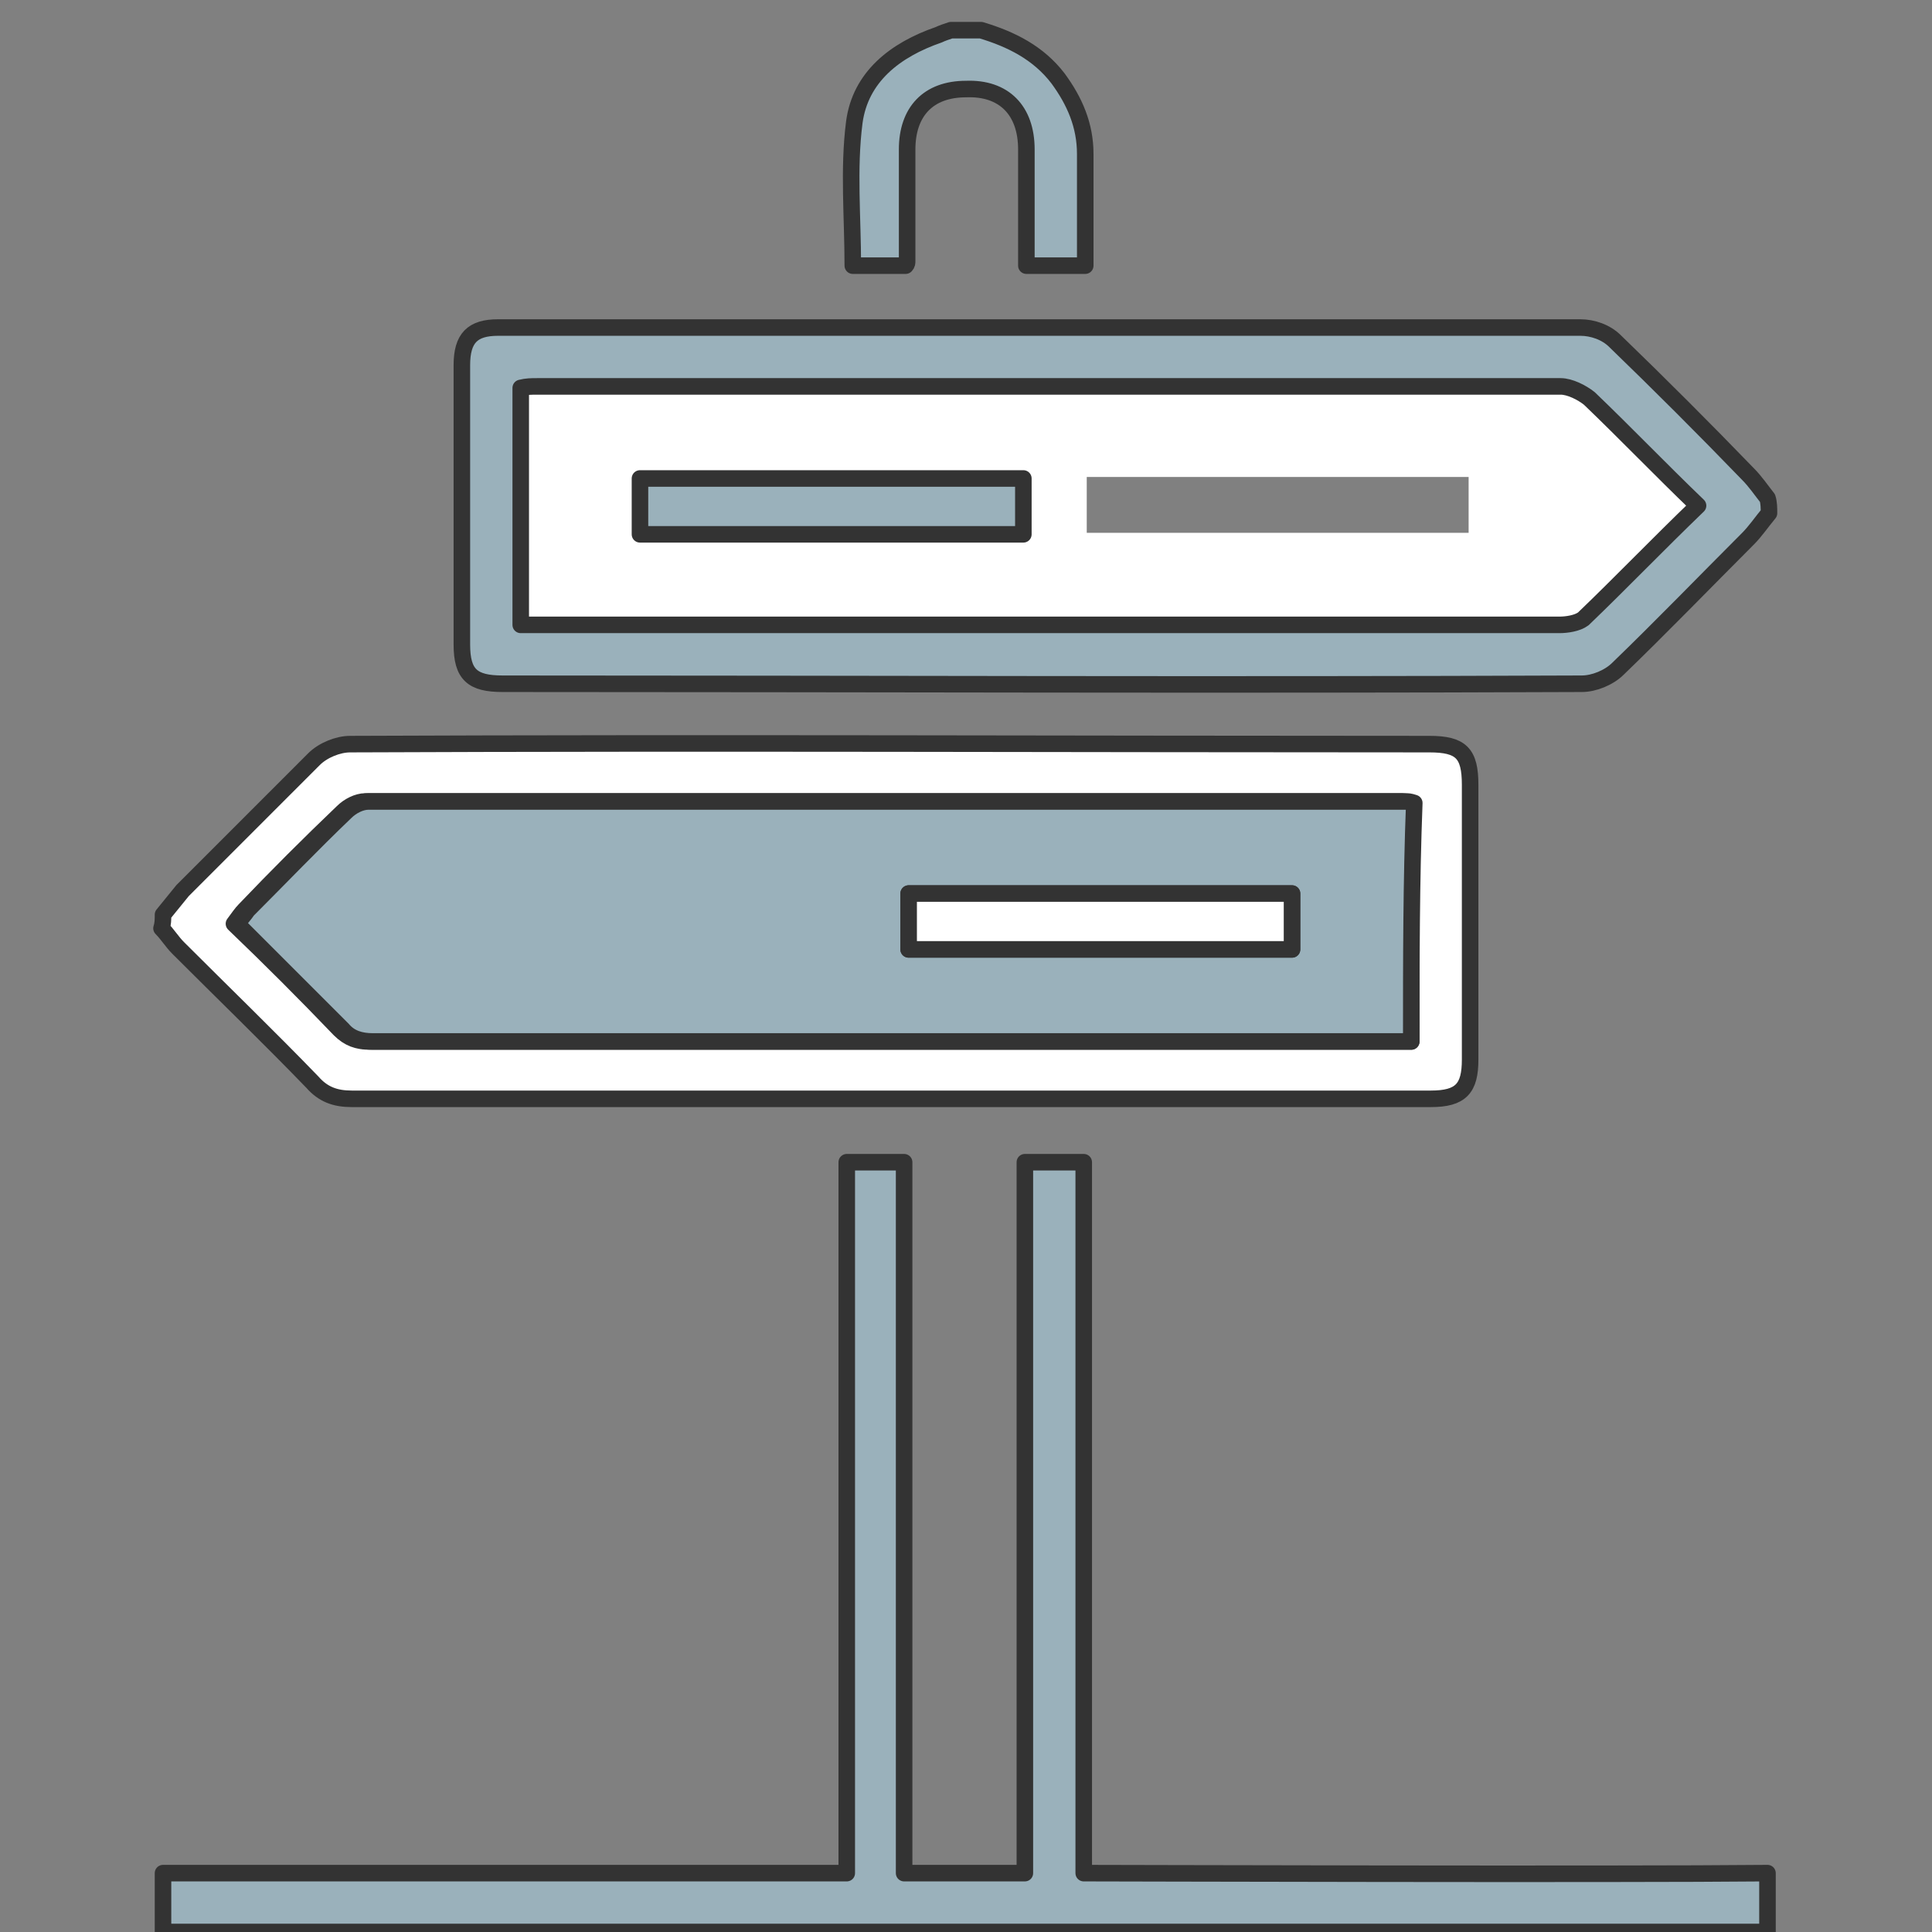
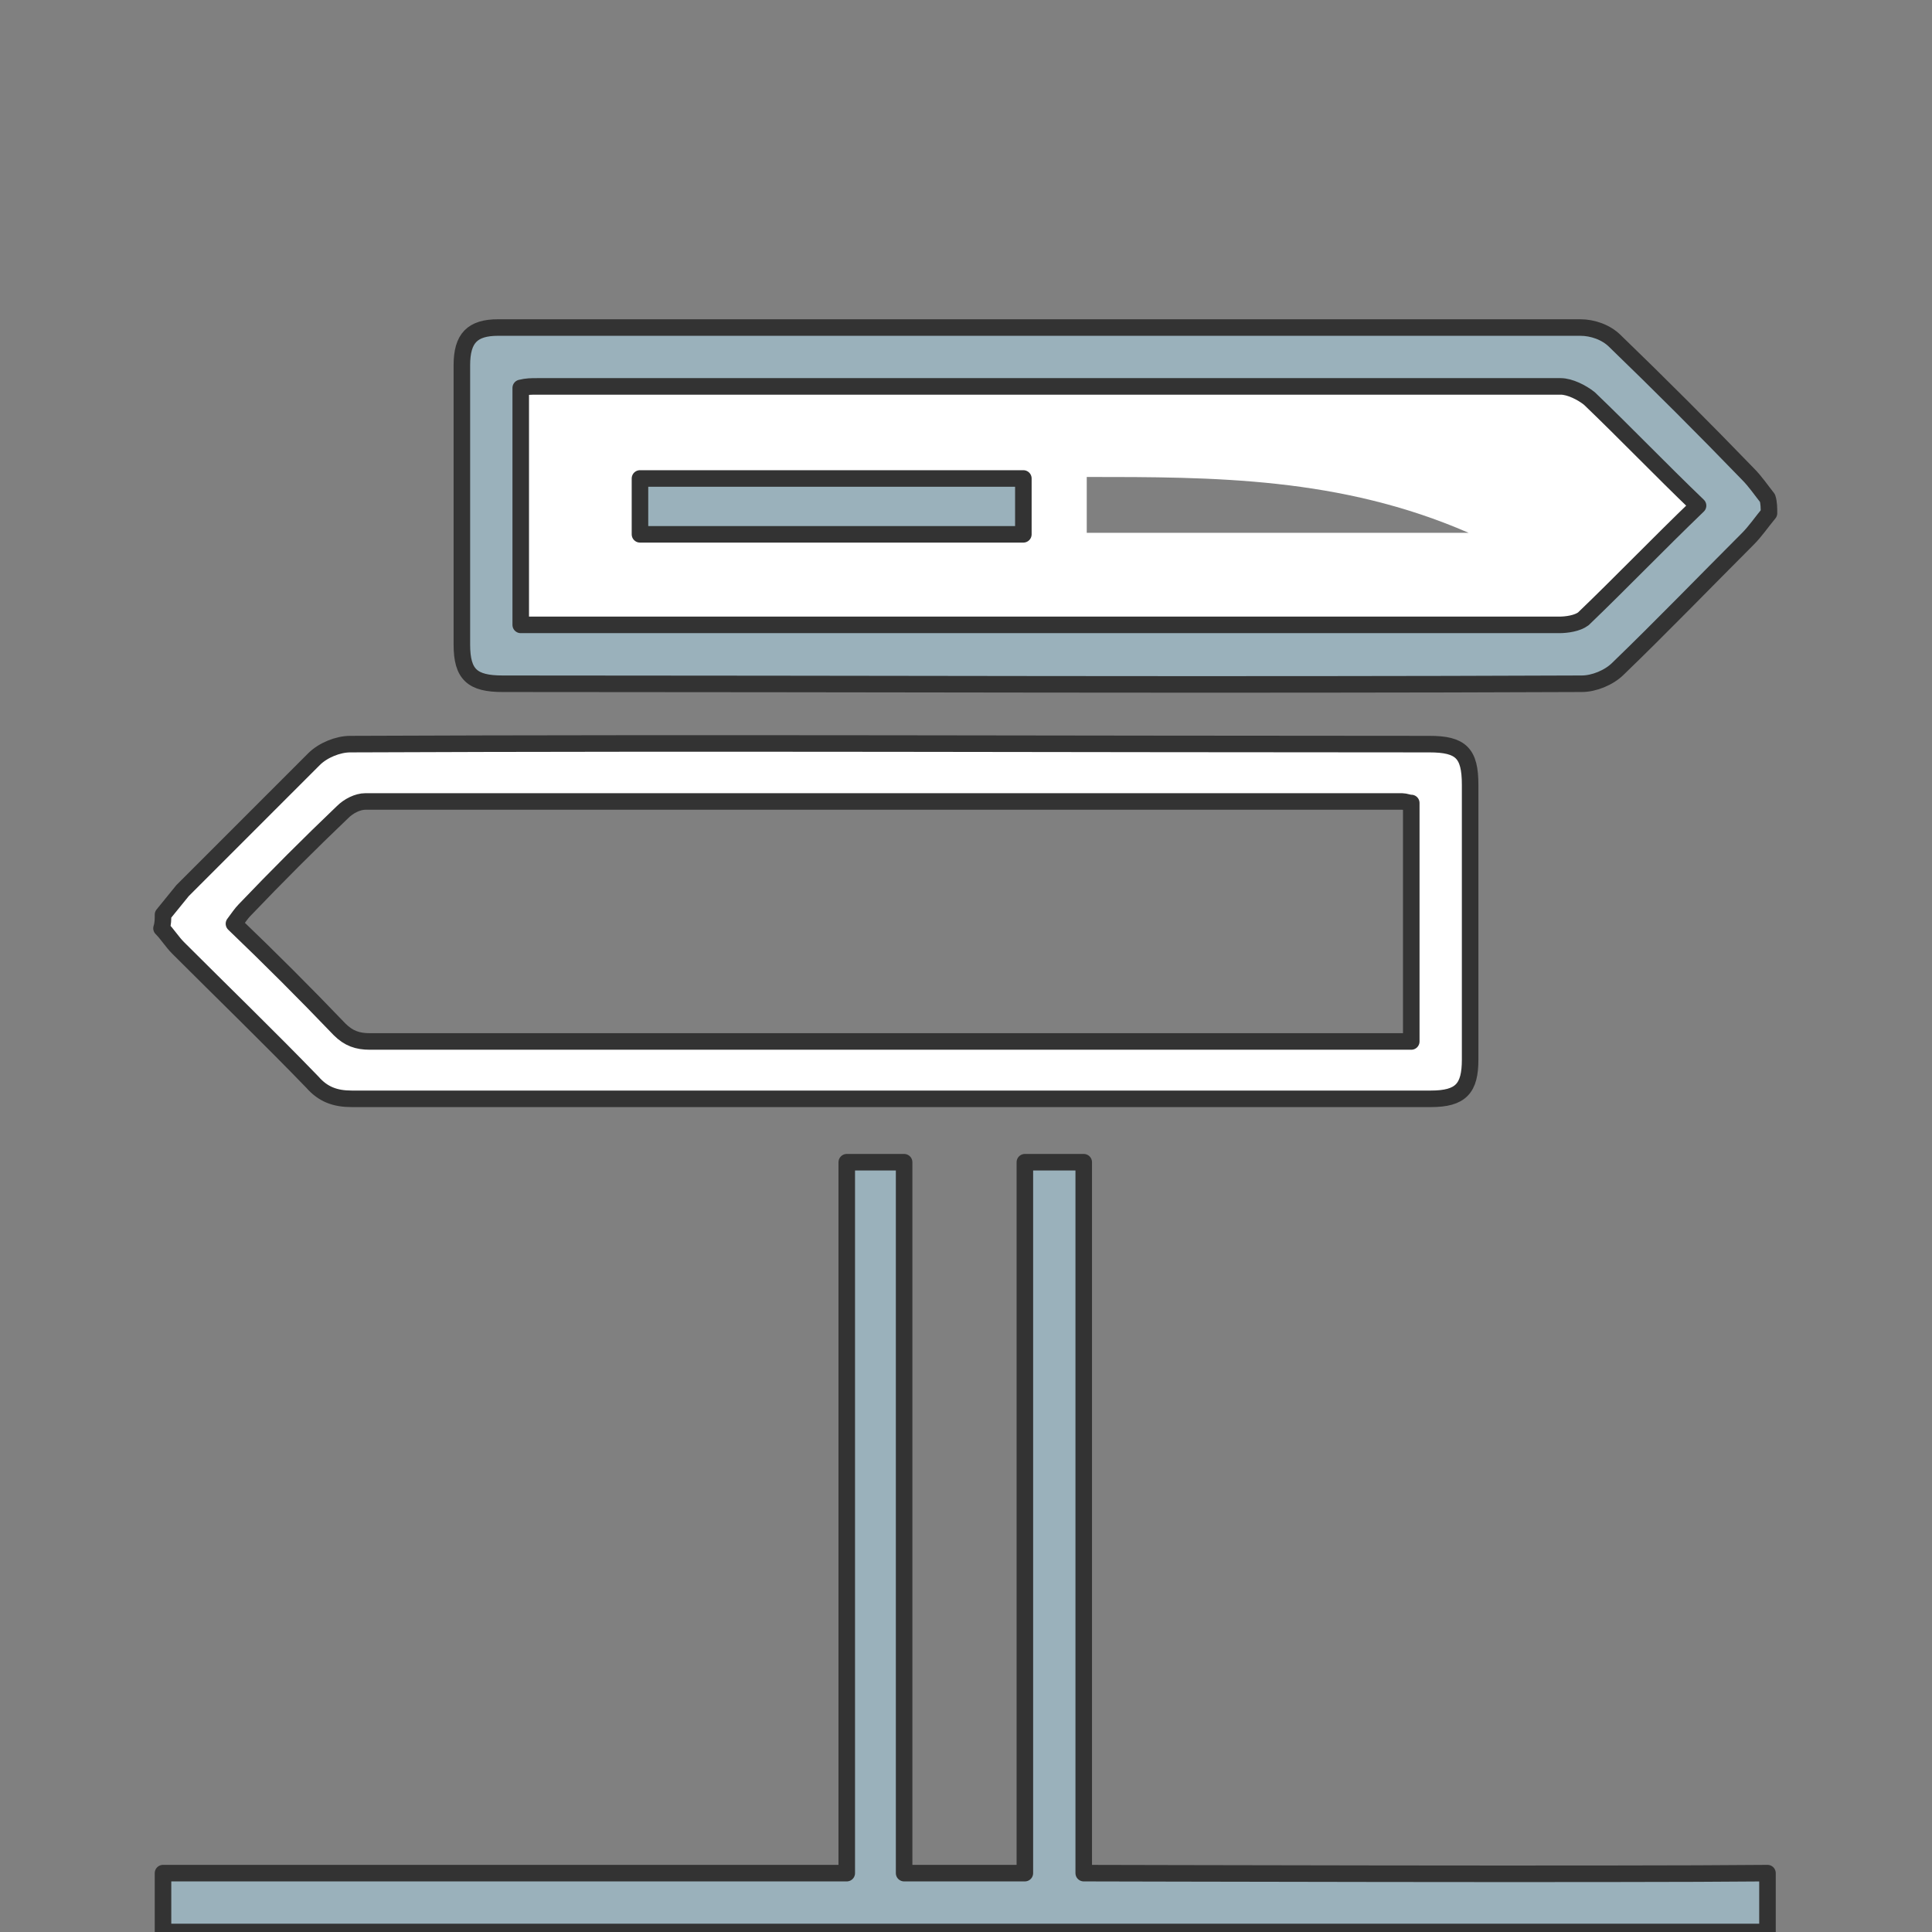
<svg xmlns="http://www.w3.org/2000/svg" x="0px" y="0px" viewBox="0 0 128 128" style="enable-background:new 0 0 128 128;" xml:space="preserve">
  <rect x="0" y="0" width="128" height="128" fill="#808080" stroke="none" />
  <style type="text/css"> .st0{display:none;} .st1{display:inline;} .st2{fill:#FFFFFF;} .st3{fill:#9AB1BB;stroke:#333333;stroke-width:1.096;stroke-linecap:round;stroke-linejoin:round;stroke-miterlimit:10;} .st4{fill:#FFFFFF;stroke:#333333;stroke-width:1.096;stroke-linecap:round;stroke-linejoin:round;stroke-miterlimit:10;} </style>
  <g id="Layer_1" class="st0">
    <g class="st1">
      <path class="st2" d="M112.5,33.5c-2.6,2.6-5.1,5.1-7.6,7.5c-0.3,0.3-1,0.4-1.6,0.4c-17.5,0-35,0-52.5,0c-5,0-10,0-15,0 c-0.4,0-0.8,0-1.3,0c0-5.3,0-10.5,0-15.7c0.4,0,0.7-0.1,1.1-0.1c22.6,0,45.2,0,67.8,0c0.6,0,1.4,0.3,1.9,0.8 C107.7,28.7,110,31,112.5,33.5z M42.4,35.4c8.5,0,16.9,0,25.4,0c0-1.3,0-2.5,0-3.7c-8.5,0-16.9,0-25.4,0 C42.4,32.9,42.4,34,42.4,35.4z M72,31.6c0,1.4,0,2.6,0,3.7c8.5,0,16.9,0,25.3,0c0-1.3,0-2.5,0-3.7C88.8,31.6,80.4,31.6,72,31.6z" />
-       <path class="st3" d="M10.8,124.1c5.9,0,42.6,0,45.3,0c0-15.7,0-31.4,0-47.1c1.3,0,2.5,0,3.8,0c0,15.7,0,31.3,0,47.1 c2.7,0,5.3,0,8,0c0-15.7,0-31.4,0-47.1c1.4,0,2.6,0,3.9,0c0,15.7,0,31.4,0,47.1c1.4,0,35.6,0.1,45.3,0c0,1.3,0,2.6,0,3.9 c-35.4,0-70.9,0-106.3,0C10.8,126.7,10.8,125.4,10.8,124.1z" />
      <path class="st3" d="M117.2,34c-0.5,0.6-0.9,1.2-1.4,1.7c-2.9,2.9-5.7,5.8-8.6,8.6c-0.6,0.6-1.6,1-2.4,1c-23.8,0.1-47.7,0-71.5,0 c-2,0-2.7-0.6-2.7-2.6c0-6.2,0-12.3,0-18.5c0-1.8,0.7-2.5,2.4-2.5c23.9,0,47.8,0,71.7,0c0.8,0,1.7,0.3,2.3,0.9 c3,2.9,5.9,5.8,8.8,8.8c0.5,0.5,0.9,1.1,1.3,1.6C117.2,33.3,117.2,33.7,117.2,34z M112.5,33.5c-2.5-2.4-4.8-4.8-7.2-7.1 c-0.5-0.4-1.3-0.8-1.9-0.8c-22.6,0-45.2,0-67.8,0c-0.4,0-0.7,0-1.1,0.1c0,5.3,0,10.5,0,15.7c0.5,0,0.9,0,1.3,0c5,0,10,0,15,0 c17.5,0,35,0,52.5,0c0.5,0,1.2-0.1,1.6-0.4C107.4,38.6,109.8,36.1,112.5,33.5z" />
      <path class="st4" d="M10.8,60.6c0.4-0.5,0.9-1.1,1.3-1.6c2.9-2.9,5.8-5.8,8.7-8.7c0.6-0.6,1.6-1,2.4-1c23.8-0.1,47.7,0,71.5,0 c2.1,0,2.7,0.6,2.7,2.7c0,6.1,0,12.1,0,18.2c0,1.9-0.6,2.6-2.6,2.6c-23.8,0-47.7,0-71.5,0c-1.1,0-1.9-0.3-2.6-1.1 c-2.9-3-5.9-5.9-8.9-8.9c-0.4-0.4-0.7-0.9-1.1-1.3C10.8,61.2,10.8,60.9,10.8,60.6z M93.5,69c0-5.4,0-10.6,0-15.8 c-0.2,0-0.4-0.1-0.6-0.1c-22.9,0-45.8,0-68.7,0c-0.5,0-1.1,0.3-1.5,0.7c-2.2,2.1-4.4,4.3-6.5,6.5c-0.2,0.2-0.4,0.5-0.7,0.9 c2.4,2.3,4.7,4.6,7,7c0.6,0.6,1.2,0.8,2,0.8c20.3,0,40.7,0,61,0C88.2,69,90.8,69,93.5,69z" />
      <path class="st3" d="M65,2c2,0.6,3.8,1.5,5.1,3.2c1.1,1.5,1.8,3.1,1.8,5c0,2.5,0,4.9,0,7.4c-1.3,0-2.5,0-3.9,0c0-1.2,0-2.4,0-3.6 c0-1.4,0-2.7,0-4.1c0-2.6-1.5-4.1-4-4c-2.5,0-3.9,1.5-3.9,4c0,2.5,0,4.9,0,7.4c0,0.1,0,0.2-0.1,0.3c-1.2,0-2.4,0-3.5,0 c0-3.2-0.3-6.4,0.1-9.5c0.4-3,2.7-4.8,5.6-5.8C62.4,2.2,62.7,2.1,63,2C63.7,2,64.3,2,65,2z" />
      <path class="st3" d="M93.5,69c-2.7,0-5.2,0-7.8,0c-20.3,0-40.7,0-61,0c-0.8,0-1.5-0.2-2-0.8c-2.3-2.3-4.6-4.6-7-7 c0.3-0.4,0.5-0.6,0.7-0.9c2.2-2.2,4.3-4.4,6.5-6.5c0.4-0.4,1-0.7,1.5-0.7c22.9,0,45.8,0,68.7,0c0.2,0,0.3,0,0.6,0.1 C93.5,58.4,93.5,63.6,93.5,69z M56,62.9c0-1.3,0-2.6,0-3.7c-8.5,0-16.9,0-25.3,0c0,1.3,0,2.5,0,3.7C39.1,62.9,47.5,62.9,56,62.9z M85.6,59.2c-8.5,0-16.9,0-25.4,0c0,1.3,0,2.5,0,3.7c8.5,0,16.9,0,25.4,0C85.6,61.7,85.6,60.5,85.6,59.2z" />
-       <path class="st3" d="M42.4,35.4c0-1.3,0-2.5,0-3.7c8.5,0,16.9,0,25.4,0c0,1.3,0,2.5,0,3.7C59.4,35.4,50.9,35.4,42.4,35.4z" />
      <path class="st3" d="M72,31.6c8.4,0,16.8,0,25.3,0c0,1.2,0,2.4,0,3.7c-8.4,0-16.8,0-25.3,0C72,34.2,72,33,72,31.6z" />
      <path class="st4" d="M56,62.9c-8.5,0-16.8,0-25.3,0c0-1.2,0-2.4,0-3.7c8.4,0,16.8,0,25.3,0C56,60.4,56,61.6,56,62.9z" />
      <path class="st4" d="M85.6,59.2c0,1.3,0,2.5,0,3.7c-8.5,0-16.9,0-25.4,0c0-1.3,0-2.5,0-3.7C68.6,59.2,77.1,59.2,85.6,59.2z" />
    </g>
  </g>
  <g id="Layer_1_copy">
    <g>
-       <path class="st2" d="M112.5,33.5c-2.6,2.6-5.1,5.1-7.6,7.5c-0.3,0.3-1,0.4-1.6,0.4c-17.5,0-35,0-52.5,0c-5,0-10,0-15,0 c-0.4,0-0.8,0-1.3,0c0-5.3,0-10.5,0-15.7c0.4,0,0.7-0.1,1.1-0.1c22.6,0,45.2,0,67.8,0c0.6,0,1.4,0.3,1.9,0.8 C107.7,28.7,110,31,112.5,33.5z M42.4,35.4c8.5,0,16.9,0,25.4,0c0-1.3,0-2.5,0-3.7c-8.5,0-16.9,0-25.4,0 C42.4,32.9,42.4,34,42.4,35.4z M72,31.6c0,1.4,0,2.6,0,3.7c8.5,0,16.9,0,25.3,0c0-1.3,0-2.5,0-3.7C88.8,31.6,80.4,31.6,72,31.6z" />
+       <path class="st2" d="M112.5,33.5c-2.6,2.6-5.1,5.1-7.6,7.5c-0.3,0.3-1,0.4-1.6,0.4c-17.5,0-35,0-52.5,0c-5,0-10,0-15,0 c-0.4,0-0.8,0-1.3,0c0-5.3,0-10.5,0-15.7c0.4,0,0.7-0.1,1.1-0.1c22.6,0,45.2,0,67.8,0c0.6,0,1.4,0.3,1.9,0.8 C107.7,28.7,110,31,112.5,33.5z M42.4,35.4c8.5,0,16.9,0,25.4,0c0-1.3,0-2.5,0-3.7c-8.5,0-16.9,0-25.4,0 C42.4,32.9,42.4,34,42.4,35.4z M72,31.6c0,1.4,0,2.6,0,3.7c8.5,0,16.9,0,25.3,0C88.8,31.6,80.4,31.6,72,31.6z" />
      <path class="st3" d="M10.8,124.1c5.9,0,42.6,0,45.3,0c0-15.7,0-31.4,0-47.1c1.3,0,2.5,0,3.8,0c0,15.7,0,31.3,0,47.1 c2.7,0,5.3,0,8,0c0-15.7,0-31.4,0-47.1c1.4,0,2.6,0,3.9,0c0,15.7,0,31.4,0,47.1c1.4,0,35.6,0.1,45.3,0c0,1.3,0,2.6,0,3.9 c-35.4,0-70.9,0-106.3,0C10.8,126.7,10.8,125.4,10.8,124.1z" />
      <path class="st3" d="M117.2,34c-0.5,0.6-0.9,1.2-1.4,1.7c-2.9,2.9-5.7,5.8-8.6,8.6c-0.6,0.6-1.6,1-2.4,1c-23.8,0.1-47.7,0-71.5,0 c-2,0-2.7-0.6-2.7-2.6c0-6.2,0-12.3,0-18.5c0-1.8,0.7-2.5,2.4-2.5c23.9,0,47.8,0,71.7,0c0.8,0,1.7,0.3,2.3,0.9 c3,2.9,5.9,5.8,8.8,8.8c0.5,0.5,0.9,1.1,1.3,1.6C117.2,33.3,117.2,33.7,117.2,34z M112.5,33.5c-2.5-2.4-4.8-4.8-7.2-7.1 c-0.5-0.4-1.3-0.8-1.9-0.8c-22.6,0-45.2,0-67.8,0c-0.4,0-0.7,0-1.1,0.1c0,5.3,0,10.5,0,15.7c0.5,0,0.9,0,1.3,0c5,0,10,0,15,0 c17.5,0,35,0,52.5,0c0.5,0,1.2-0.1,1.6-0.4C107.4,38.6,109.8,36.1,112.5,33.5z" />
      <path class="st4" d="M10.8,60.6c0.4-0.5,0.9-1.1,1.3-1.6c2.9-2.9,5.8-5.8,8.7-8.7c0.6-0.6,1.6-1,2.4-1c23.8-0.1,47.7,0,71.5,0 c2.1,0,2.7,0.6,2.7,2.7c0,6.1,0,12.1,0,18.2c0,1.9-0.6,2.6-2.6,2.6c-23.8,0-47.7,0-71.5,0c-1.1,0-1.9-0.3-2.6-1.1 c-2.9-3-5.9-5.9-8.9-8.9c-0.4-0.4-0.7-0.9-1.1-1.3C10.8,61.2,10.8,60.9,10.8,60.6z M93.5,69c0-5.4,0-10.6,0-15.8 c-0.2,0-0.4-0.1-0.6-0.1c-22.9,0-45.8,0-68.7,0c-0.5,0-1.1,0.3-1.5,0.7c-2.2,2.1-4.4,4.3-6.5,6.5c-0.2,0.2-0.4,0.5-0.7,0.9 c2.4,2.3,4.7,4.6,7,7c0.6,0.6,1.2,0.8,2,0.8c20.3,0,40.7,0,61,0C88.2,69,90.8,69,93.5,69z" />
-       <path class="st3" d="M65,2c2,0.6,3.8,1.5,5.1,3.2c1.1,1.5,1.8,3.1,1.8,5c0,2.5,0,4.9,0,7.4c-1.3,0-2.5,0-3.9,0c0-1.2,0-2.4,0-3.6 c0-1.4,0-2.7,0-4.1c0-2.6-1.5-4.1-4-4c-2.5,0-3.9,1.5-3.9,4c0,2.5,0,4.9,0,7.4c0,0.1,0,0.2-0.1,0.3c-1.2,0-2.4,0-3.5,0 c0-3.2-0.3-6.4,0.1-9.5c0.4-3,2.7-4.8,5.6-5.8C62.4,2.2,62.7,2.1,63,2C63.7,2,64.3,2,65,2z" />
-       <path class="st3" d="M93.5,69c-2.7,0-5.2,0-7.8,0c-20.3,0-40.7,0-61,0c-0.8,0-1.5-0.2-2-0.8c-2.3-2.3-4.6-4.6-7-7 c0.3-0.4,0.5-0.6,0.7-0.9c2.2-2.2,4.3-4.4,6.5-6.5c0.4-0.4,1-0.7,1.5-0.7c22.9,0,45.8,0,68.7,0c0.2,0,0.3,0,0.6,0.1 C93.5,58.4,93.5,63.6,93.5,69z M85.6,59.2c-8.5,0-16.9,0-25.4,0c0,1.3,0,2.5,0,3.7c8.5,0,16.9,0,25.4,0 C85.6,61.7,85.6,60.5,85.6,59.2z" />
      <path class="st3" d="M42.4,35.4c0-1.3,0-2.5,0-3.7c8.5,0,16.9,0,25.4,0c0,1.3,0,2.5,0,3.7C59.4,35.4,50.9,35.4,42.4,35.4z" />
-       <path class="st4" d="M85.6,59.2c0,1.3,0,2.5,0,3.7c-8.5,0-16.9,0-25.4,0c0-1.3,0-2.5,0-3.7C68.6,59.2,77.1,59.2,85.6,59.2z" />
    </g>
  </g>
</svg>